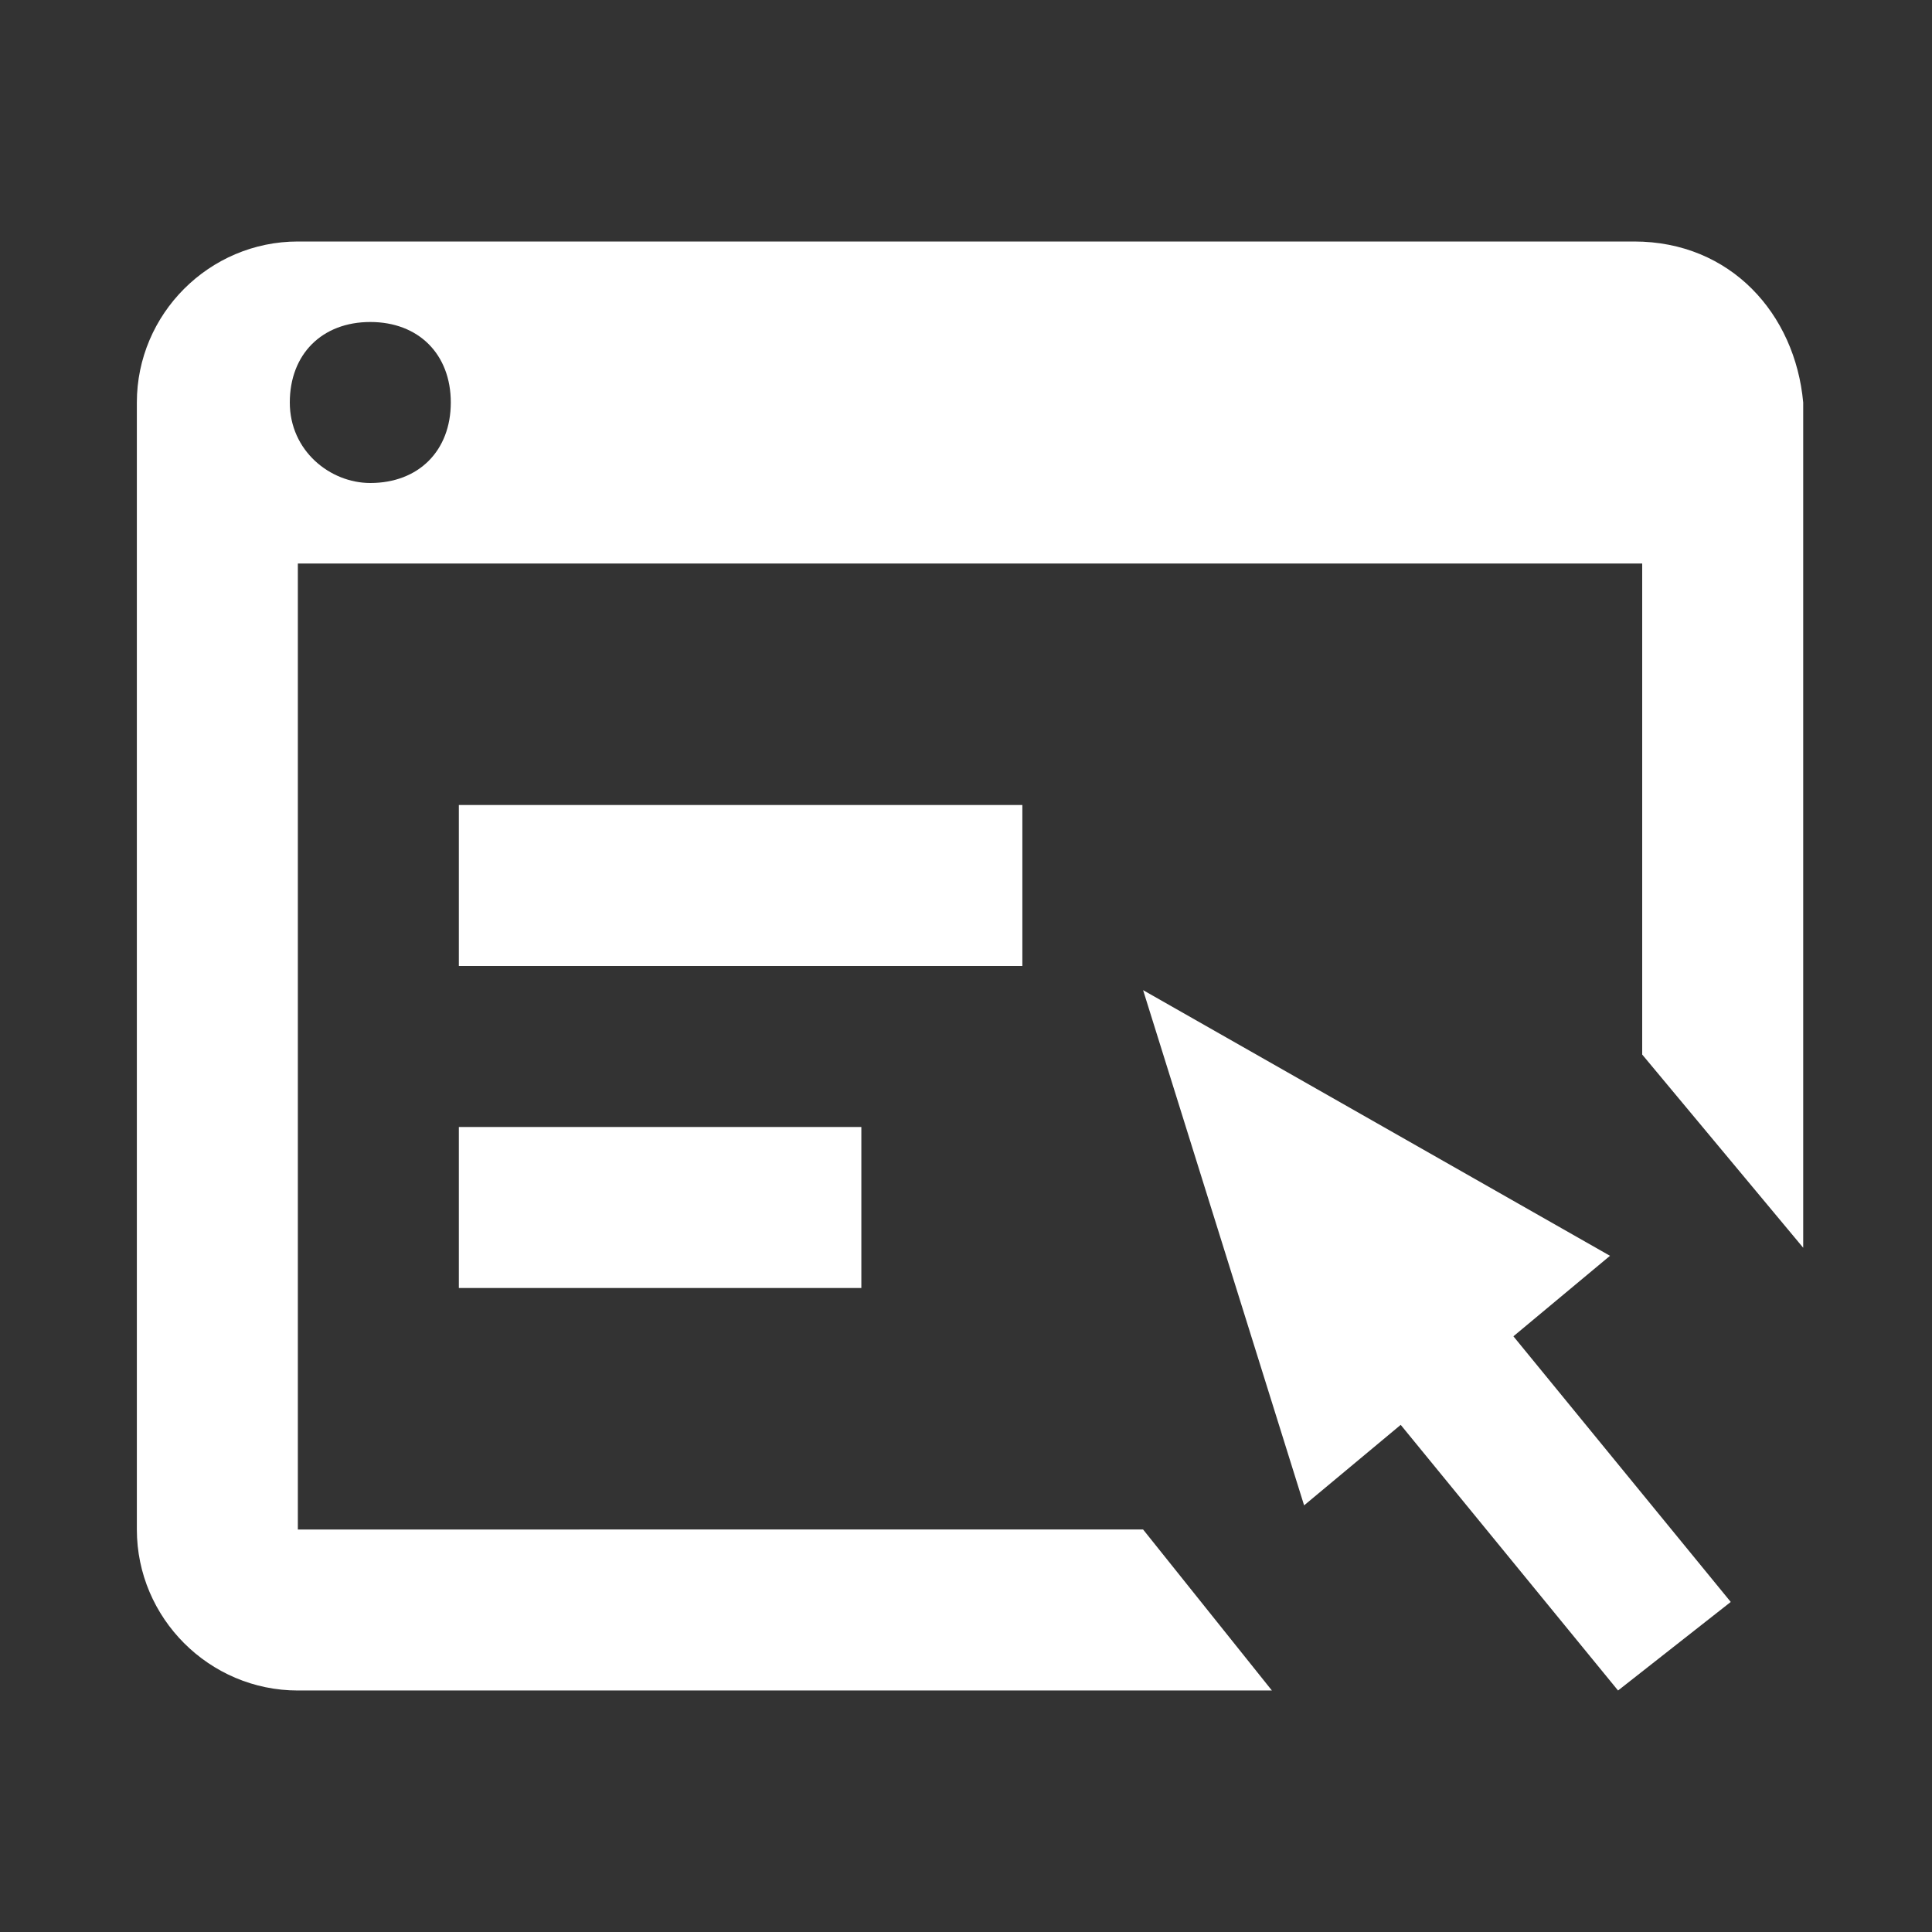
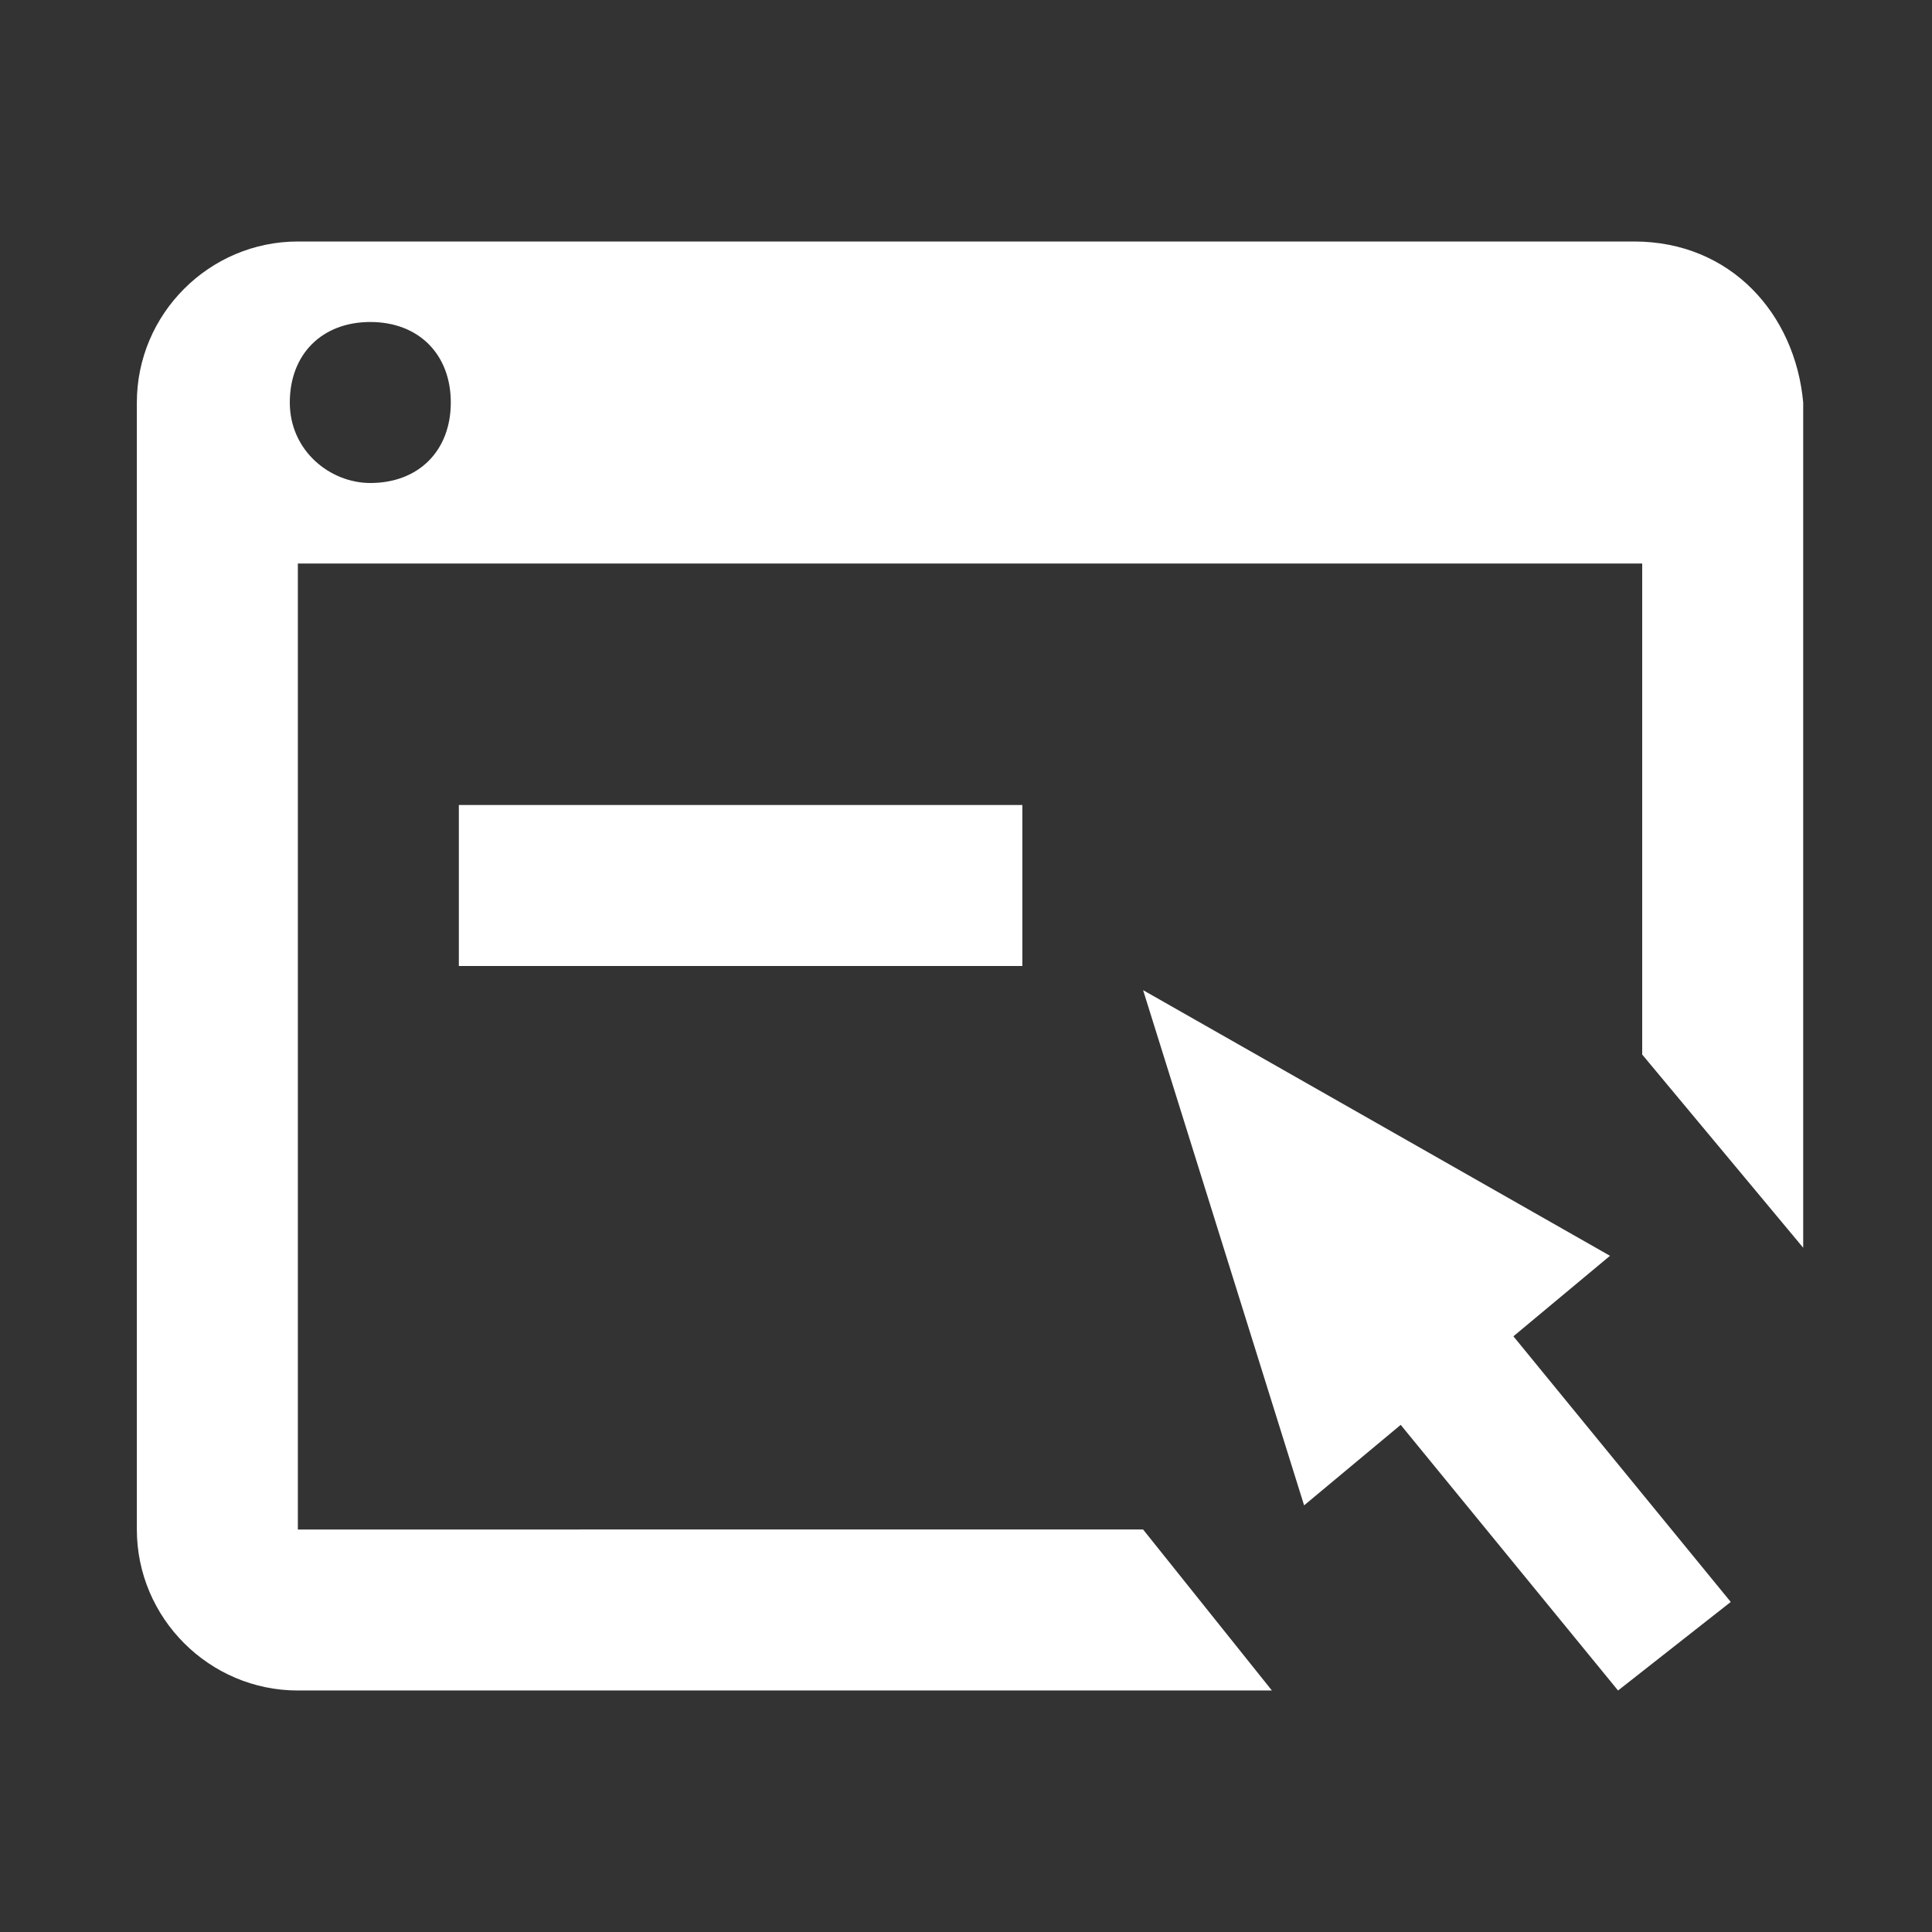
<svg xmlns="http://www.w3.org/2000/svg" version="1.1" id="Layer_1" x="0px" y="0px" viewBox="0 0 24 24" style="enable-background:new 0 0 24 24;" xml:space="preserve">
  <rect x="0" y="0" width="24" height="24" fill="#333333" stroke="none" />
  <style type="text/css">
	.st0{fill:#FFFFFF;}
</style>
  <g>
    <rect x="5.7" y="10" class="st0" width="7" height="2" />
-     <path class="st0" d="M20.3,3H3.7c-1.1,0-2,0.9-2,2v14c0,1.1,0.9,2,2,2h12.1l-1.6-2H3.7V7h16.7v6.1l2,2.4V5C22.3,3.9,21.5,3,20.3,3z    M4.6,6c-0.5,0-1-0.4-1-1s0.4-1,1-1s1,0.4,1,1S5.2,6,4.6,6z" />
-     <rect x="5.7" y="14" class="st0" width="5" height="2" />
+     <path class="st0" d="M20.3,3H3.7c-1.1,0-2,0.9-2,2v14c0,1.1,0.9,2,2,2h12.1l-1.6-2H3.7V7h16.7v6.1l2,2.4V5C22.3,3.9,21.5,3,20.3,3z    M4.6,6c-0.5,0-1-0.4-1-1s0.4-1,1-1s1,0.4,1,1S5.2,6,4.6,6" />
    <polygon class="st0" points="20,15.6 14.2,12.3 16.2,18.7 17.4,17.7 20.1,21 21.5,19.9 18.8,16.6  " />
  </g>
</svg>